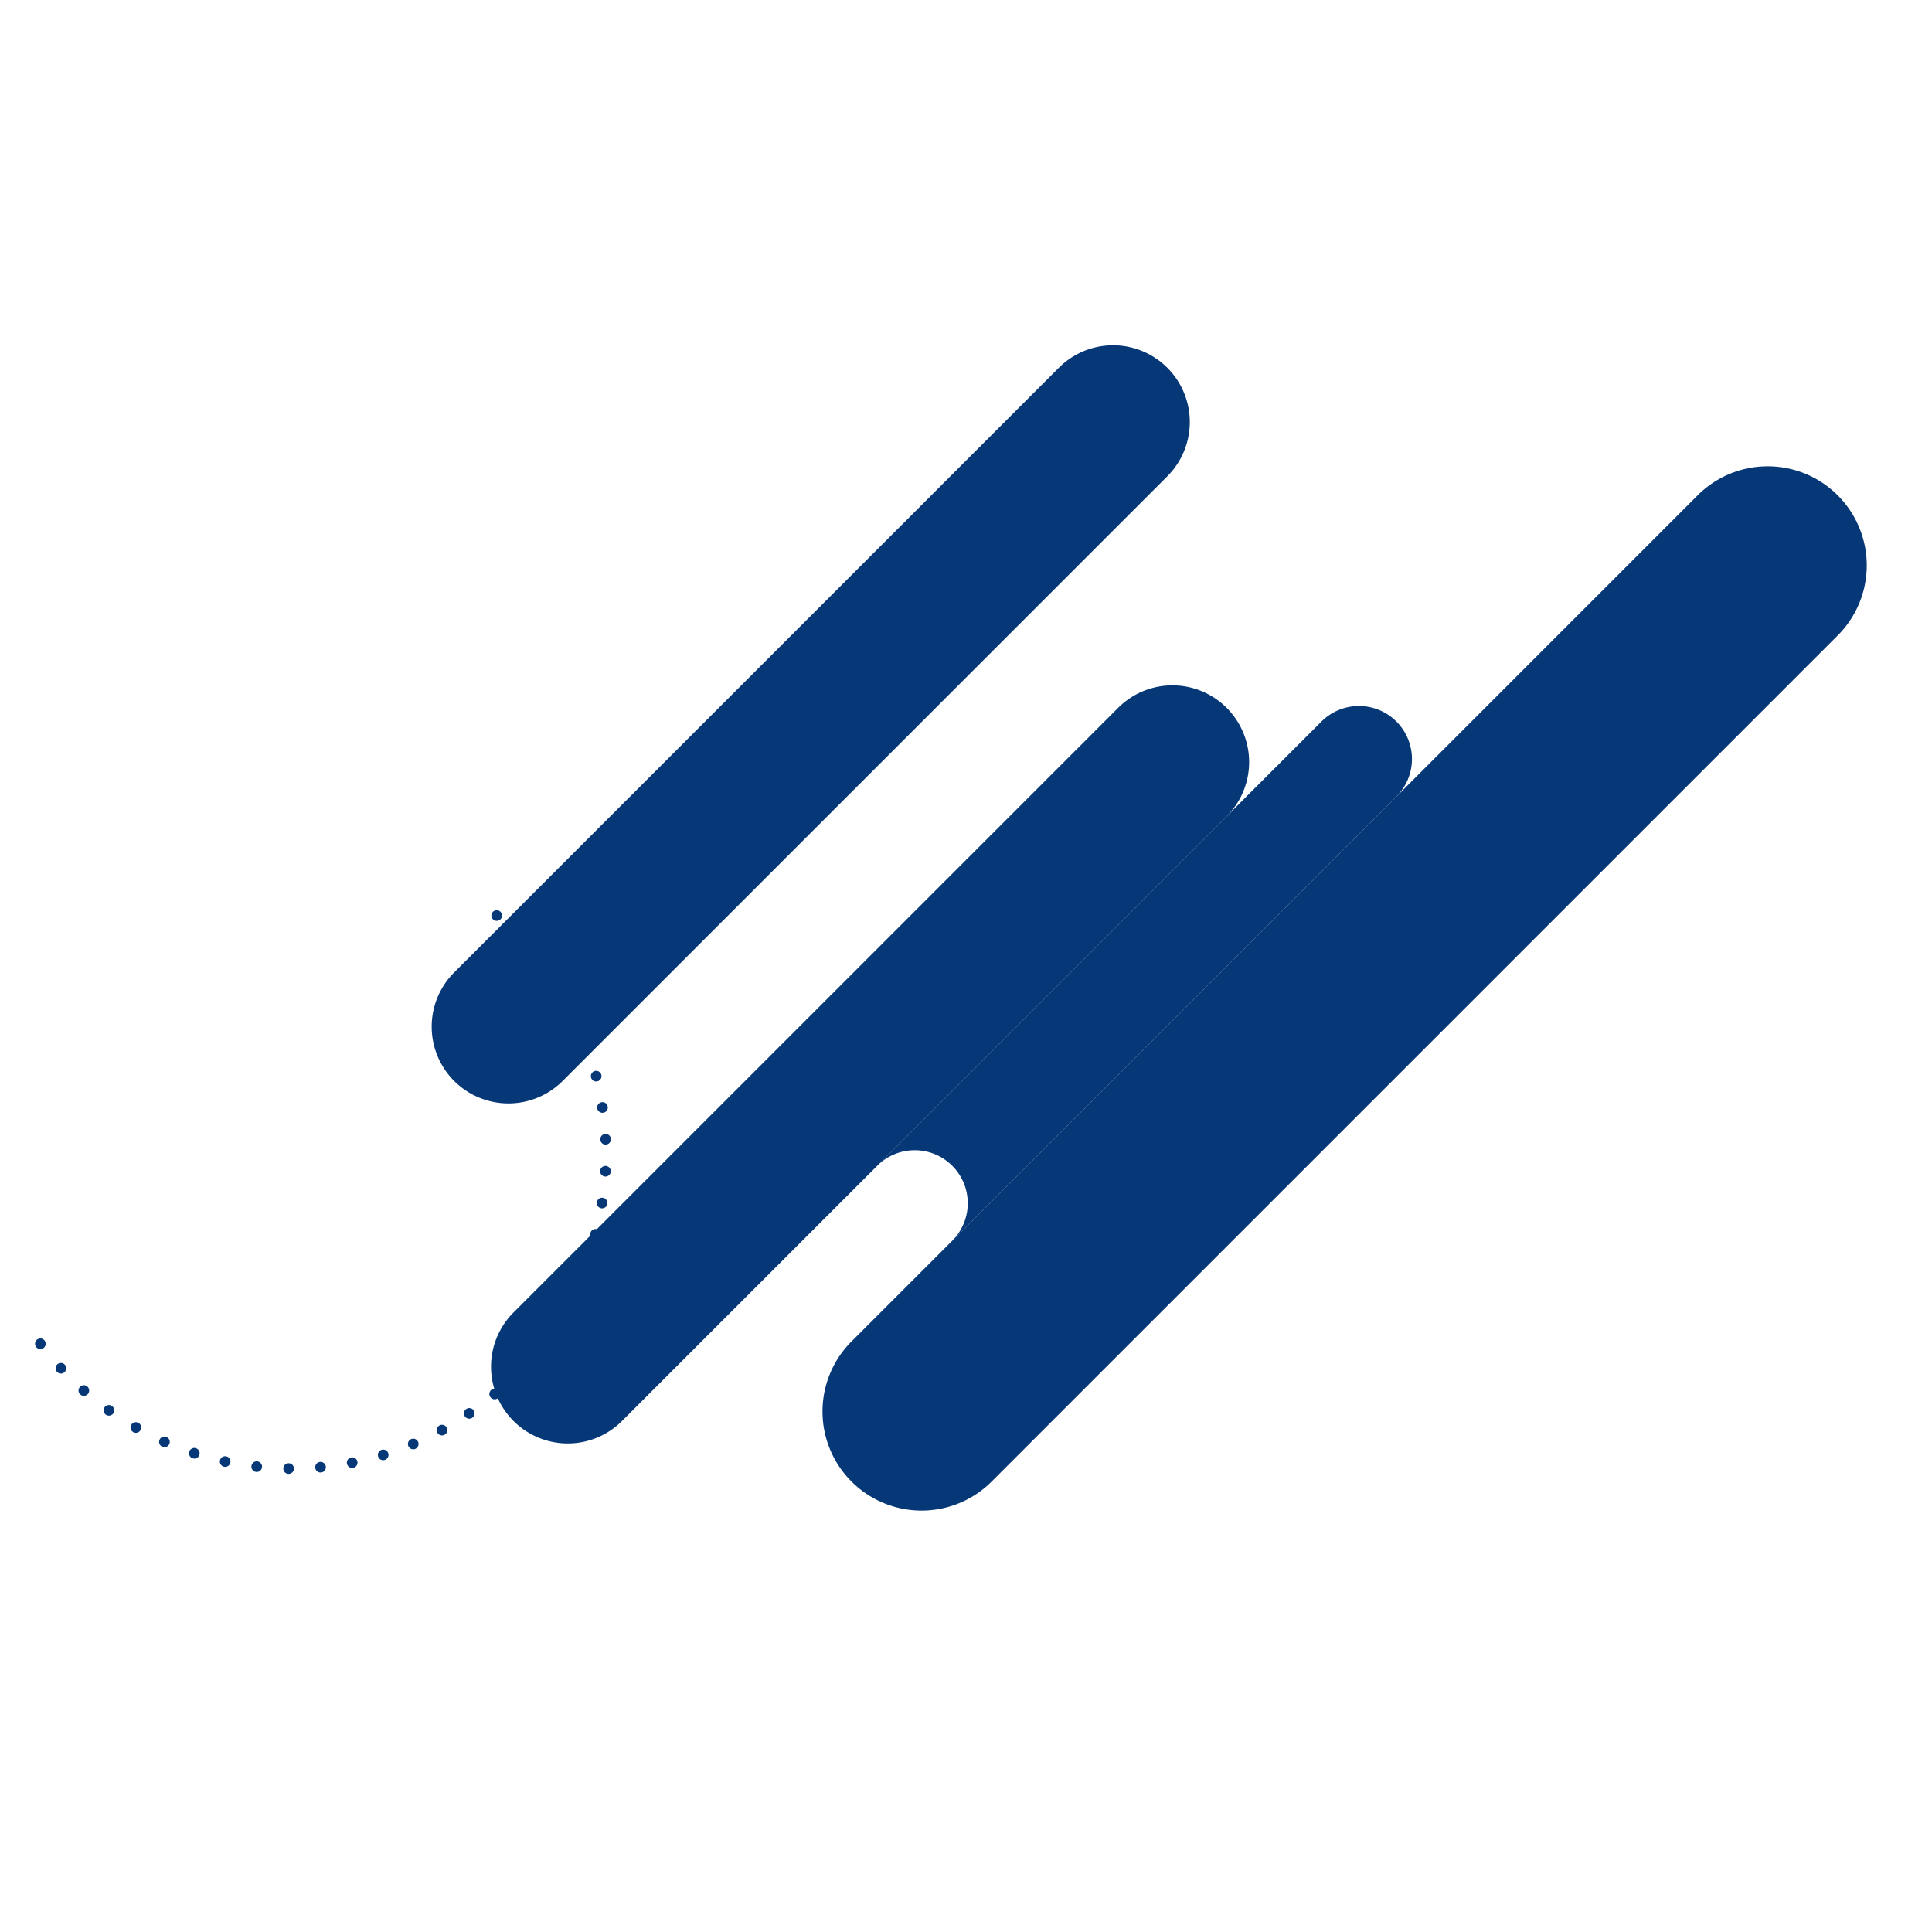
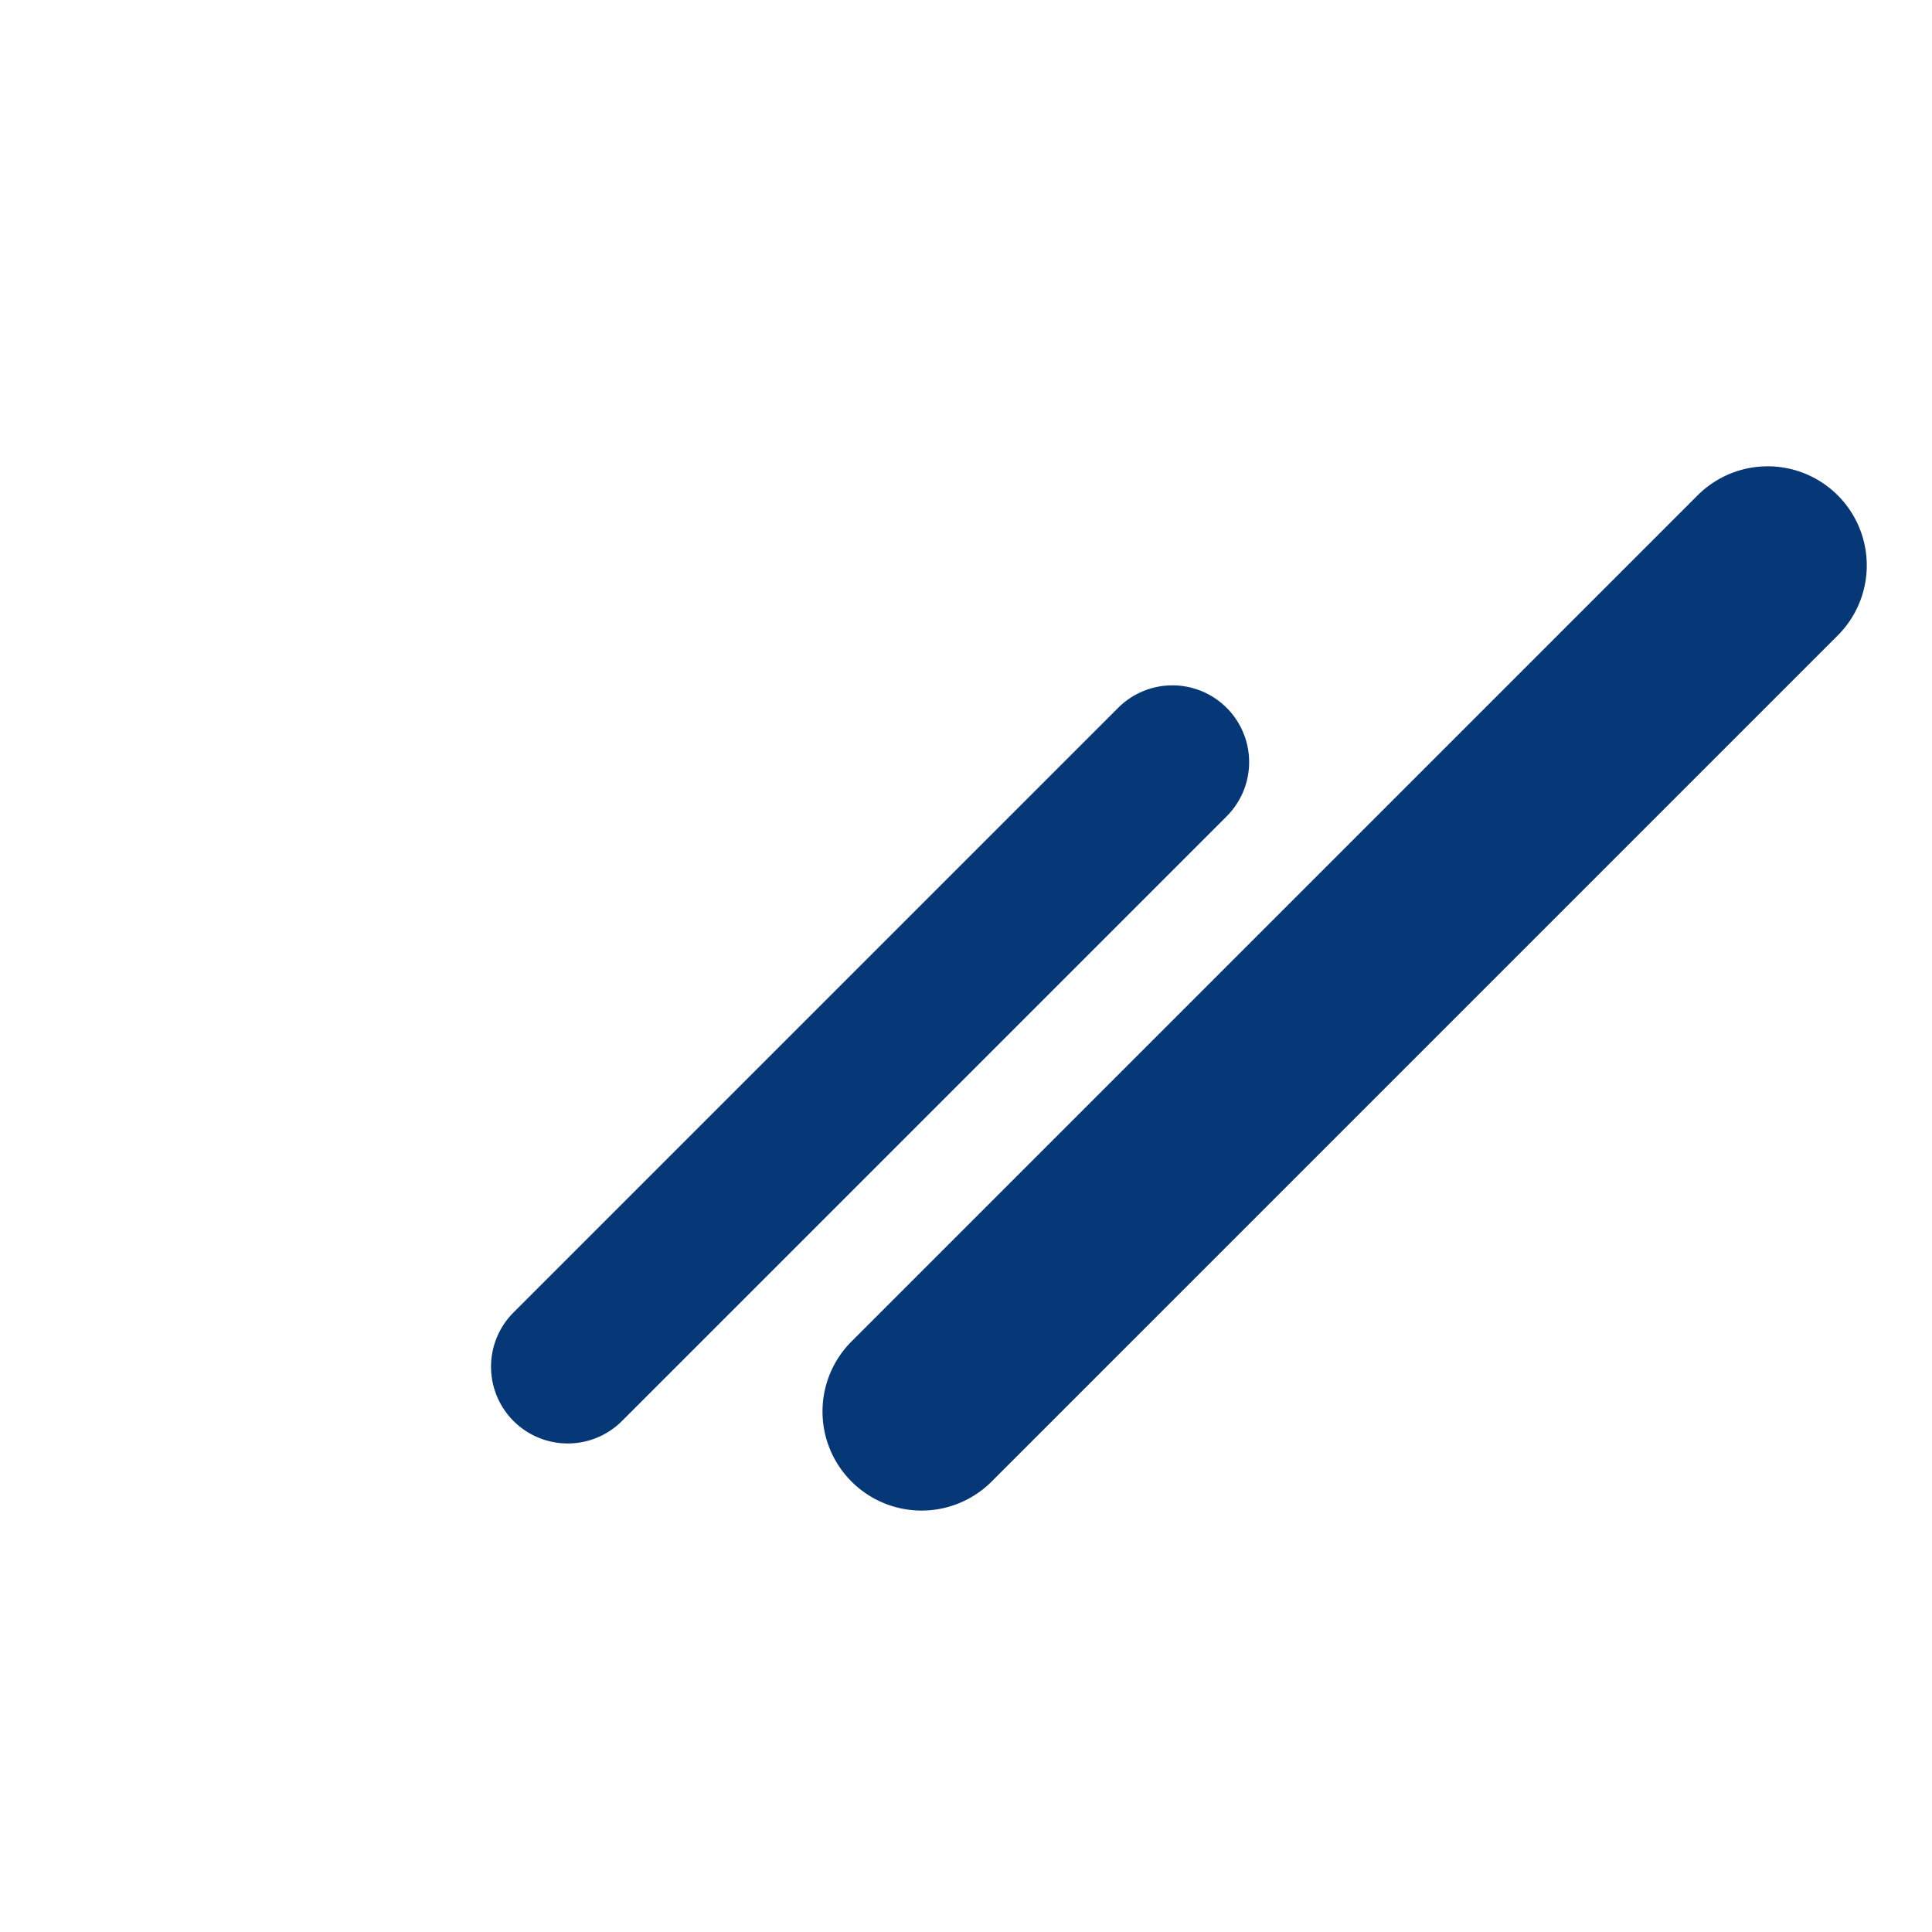
<svg xmlns="http://www.w3.org/2000/svg" width="647.71" height="647.71" viewBox="0 0 647.71 647.71">
  <defs>
    <clipPath id="a">
      <rect width="646" height="270" transform="translate(1408.18 589.41) rotate(-45)" fill="none" />
    </clipPath>
    <clipPath id="b">
-       <rect width="234" height="165" transform="translate(1333.605 576.201) rotate(-45)" fill="none" />
-     </clipPath>
+       </clipPath>
  </defs>
  <g transform="translate(-1326.18 -122.619)">
    <g transform="translate(-82 -10)" clip-path="url(#a)">
      <g transform="translate(130 974.557) rotate(-45)">
        <g transform="translate(460.147 641.212)">
          <path d="M1585.643,675.4H1184.484a33.215,33.215,0,0,1-33.214-33.214h0a33.207,33.207,0,0,1,33.214-33.214h401.158a33.207,33.207,0,0,1,33.214,33.214h0A33.207,33.207,0,0,1,1585.643,675.4Z" transform="translate(-261.622 -421.848)" fill="#063877" style="mix-blend-mode:overlay;isolation:isolate" />
          <path d="M1359.377,828.8H1097.7a17.775,17.775,0,0,1-17.776-17.776h0A17.775,17.775,0,0,1,1097.7,793.25h261.681a17.775,17.775,0,0,1,17.776,17.776h0A17.775,17.775,0,0,1,1359.377,828.8Z" transform="translate(-175.41 -487.108)" fill="#063877" />
-           <path d="M1383.2,762.274H1096.522a25.718,25.718,0,0,1-25.722-25.722h0a25.718,25.718,0,0,1,25.722-25.722H1383.2a25.718,25.718,0,0,1,25.722,25.722h0A25.718,25.718,0,0,1,1383.2,762.274Z" transform="translate(-180.381 -705.381)" fill="#063877" style="mix-blend-mode:overlay;isolation:isolate" />
          <g transform="translate(898.226 151.569)">
            <path d="M1181.9,777.393h0a23.447,23.447,0,0,1-23.443,23.443h148.652a23.447,23.447,0,0,0,23.443-23.443h0a23.447,23.447,0,0,0-23.443-23.443h-148.64A23.437,23.437,0,0,1,1181.9,777.393Z" transform="translate(-1159.681 -549.481)" fill="#063877" />
-             <path d="M1236.906,596.946a17.775,17.775,0,0,1-17.776,17.776h210.607a17.776,17.776,0,0,0,0-35.553H1219.13A17.775,17.775,0,0,1,1236.906,596.946Z" transform="translate(-1146.749 -579.17)" fill="#063877" style="mix-blend-mode:overlay;isolation:isolate" />
            <path d="M1392.067,823.05H1181.472a25.715,25.715,0,0,1,25.71,25.722h0a25.718,25.718,0,0,1-25.722,25.722h210.607a25.718,25.718,0,0,0,25.722-25.722h0A25.718,25.718,0,0,0,1392.067,823.05Z" transform="translate(-1155.434 -536.335)" fill="#063877" />
          </g>
          <path d="M1298.6,917.6H1011.922A25.718,25.718,0,0,1,986.2,891.882h0a25.718,25.718,0,0,1,25.722-25.722H1298.6a25.718,25.718,0,0,1,25.722,25.722h0A25.718,25.718,0,0,1,1298.6,917.6Z" transform="translate(-98.056 -473.424)" fill="#063877" />
          <path d="M1408.536,587.494H1121.862a25.718,25.718,0,0,1-25.722-25.722h0a25.718,25.718,0,0,1,25.722-25.722h286.675a25.718,25.718,0,0,1,25.722,25.722h0A25.718,25.718,0,0,1,1408.536,587.494Z" transform="translate(-272.264 -435.924)" fill="#063877" style="mix-blend-mode:overlay;isolation:isolate" />
          <path d="M418.394,848.49H819.553A33.207,33.207,0,0,1,852.767,881.7h0a33.207,33.207,0,0,1-33.214,33.214H418.394A33.215,33.215,0,0,1,385.18,881.7h0a33.207,33.207,0,0,1,33.214-33.214Z" transform="translate(-412.758 -417.049)" fill="#063877" />
          <path d="M728.417,921.946a17.775,17.775,0,0,1,17.776-17.776H535.586a17.776,17.776,0,0,0,0,35.552H746.193A17.775,17.775,0,0,1,728.417,921.946Z" transform="translate(-387.156 -406.301)" fill="#063877" />
          <path d="M574.552,933.97H861.227a25.718,25.718,0,0,1,25.722,25.722h0a25.718,25.718,0,0,1-25.722,25.722H574.552a25.718,25.718,0,0,1-25.722-25.722h0A25.718,25.718,0,0,1,574.552,933.97Z" transform="translate(-381.167 -400.548)" fill="#063877" />
        </g>
        <g transform="translate(-163.342 -20.506)" style="mix-blend-mode:overlay;isolation:isolate">
          <path d="M33.214,464.76H408.126a33.207,33.207,0,0,1,33.214,33.214h0a33.207,33.207,0,0,1-33.214,33.214H33.214A33.207,33.207,0,0,1,0,497.974H0A33.215,33.215,0,0,1,33.214,464.76Z" transform="translate(0 89.716)" fill="#063877" />
          <path d="M193.216,306.37H454.9a17.775,17.775,0,0,1,17.776,17.776h0A17.775,17.775,0,0,1,454.9,341.922H193.216a17.775,17.775,0,0,1-17.776-17.776h0A17.775,17.775,0,0,1,193.216,306.37Z" transform="translate(33.866 59.141)" fill="#063877" />
          <path d="M136.462,391.85H423.137a25.718,25.718,0,0,1,25.722,25.722h0a25.718,25.718,0,0,1-25.722,25.722H136.462a25.718,25.718,0,0,1-25.722-25.722h0A25.718,25.718,0,0,1,136.462,391.85Z" transform="translate(21.377 75.641)" fill="#063877" />
          <g transform="translate(109.795 314.067)">
-             <path d="M302.637,452.736h0a17.775,17.775,0,0,1,17.776-17.776H109.806A17.775,17.775,0,0,0,92.03,452.736h0a17.775,17.775,0,0,0,17.776,17.776H320.413A17.775,17.775,0,0,1,302.637,452.736Z" transform="translate(-92.03 -230.104)" fill="#063877" />
            <path d="M217.912,314.694H428.507a25.715,25.715,0,0,1-25.71-25.722h0a25.718,25.718,0,0,1,25.722-25.722H217.912a25.718,25.718,0,0,0-25.722,25.722h0a25.718,25.718,0,0,0,25.722,25.722Z" transform="translate(-72.695 -263.25)" fill="#063877" />
          </g>
          <path d="M213.582,220.13H500.257a25.718,25.718,0,0,1,25.722,25.722h0a25.718,25.718,0,0,1-25.722,25.722H213.582a25.718,25.718,0,0,1-25.722-25.722h0A25.718,25.718,0,0,1,213.582,220.13Z" transform="translate(36.264 42.493)" fill="#063877" />
          <path d="M425.456,86.23H687.137a17.775,17.775,0,0,1,17.776,17.776h0a17.775,17.775,0,0,1-17.776,17.776H425.456a17.775,17.775,0,0,1-17.776-17.776h0A17.775,17.775,0,0,1,425.456,86.23Z" transform="translate(78.697 16.646)" fill="#063877" />
          <path d="M425.122,94.554H635.717a25.715,25.715,0,0,1-25.71-25.722h0A25.718,25.718,0,0,1,635.729,43.11H425.122A25.718,25.718,0,0,0,399.4,68.832h0A25.718,25.718,0,0,0,425.122,94.554Z" transform="translate(77.099 8.322)" fill="#063877" />
          <path d="M358.872,0H645.547a25.718,25.718,0,0,1,25.722,25.722h0a25.718,25.718,0,0,1-25.722,25.722H358.872A25.718,25.718,0,0,1,333.15,25.722h0A25.725,25.725,0,0,1,358.872,0Z" transform="translate(64.31)" fill="#063877" />
          <g transform="translate(-94.644 6.669)">
            <path d="M208.962,550.24H495.637a25.718,25.718,0,0,1,25.722,25.722h0a25.718,25.718,0,0,1-25.722,25.722H208.962a25.718,25.718,0,0,1-25.722-25.722h0A25.718,25.718,0,0,1,208.962,550.24Z" transform="translate(221.307 125.341)" fill="#063877" />
            <path d="M534.832,574.631h0a26.889,26.889,0,0,1-26.891,26.891h0a26.889,26.889,0,0,1-26.891-26.891h0a26.889,26.889,0,0,1,26.891-26.891h0A26.889,26.889,0,0,1,534.832,574.631Z" transform="translate(278.795 124.858)" fill="#063877" />
          </g>
        </g>
        <g transform="translate(475.722 183.289)" style="mix-blend-mode:overlay;isolation:isolate">
          <circle cx="105.5" cy="105.5" r="105.5" transform="translate(668.702 463.156) rotate(-45)" fill="none" />
          <circle cx="105.5" cy="105.5" r="105.5" transform="translate(173.478 734.167) rotate(-45)" fill="none" />
          <circle cx="71.403" cy="71.403" r="71.403" transform="translate(0 300.706) rotate(-45)" fill="none" />
        </g>
        <g transform="translate(434.73 206.622)" opacity="0.55">
          <path d="M682.44,176.817a2.126,2.126,0,0,1,1.5-3.627H990.6a2.124,2.124,0,1,1,0,4.247H683.944a2.129,2.129,0,0,1-1.5-.62Z" transform="translate(-303.162 -173.19)" fill="#063877" />
          <path d="M365.05,707.087a2.126,2.126,0,0,1,1.5-3.627H673.212a2.124,2.124,0,1,1,0,4.247H366.554a2.129,2.129,0,0,1-1.5-.62Z" transform="translate(-161.49 -40.423)" fill="#063877" />
          <path d="M939.72,960.687a2.126,2.126,0,0,1,1.5-3.627h306.658a2.124,2.124,0,0,1,0,4.247H941.224A2.129,2.129,0,0,1,939.72,960.687Z" transform="translate(-253.498 -21.875)" fill="#063877" />
        </g>
        <g transform="translate(414.081 484.528)" style="mix-blend-mode:overlay;isolation:isolate">
          <path d="M1130.881,470.06h203.866a26.889,26.889,0,0,1,26.891,26.891h0a26.889,26.889,0,0,1-26.891,26.891H1130.881a26.889,26.889,0,0,1-26.891-26.891h0A26.889,26.889,0,0,1,1130.881,470.06Z" transform="translate(-201.064 -394.099)" fill="#063877" />
          <path d="M633.657,803.692H429.791A26.889,26.889,0,0,1,402.9,776.8h0a26.889,26.889,0,0,1,26.891-26.891H633.657A26.889,26.889,0,0,1,660.548,776.8h0A26.889,26.889,0,0,1,633.657,803.692Z" transform="translate(-424.858 -339.539)" fill="#063877" />
          <path d="M522.011,658.41H361.56a14.4,14.4,0,0,1-14.4-14.4h0a14.4,14.4,0,0,1,14.4-14.4H522.011a14.4,14.4,0,0,1,14.4,14.4h0A14.4,14.4,0,0,1,522.011,658.41Z" transform="translate(-266.58 -341.838)" fill="#063877" />
          <path d="M1229.967,448.051H1014.6a20.835,20.835,0,0,1-20.83-20.83h0a20.835,20.835,0,0,1,20.83-20.83h215.367a20.835,20.835,0,0,1,20.83,20.83h0A20.835,20.835,0,0,1,1229.967,448.051Z" transform="translate(-222.341 -406.39)" fill="#063877" />
          <path d="M1098.042,496.951h0a26.889,26.889,0,0,1-26.891,26.891h0a26.889,26.889,0,0,1-26.891-26.891h0a26.889,26.889,0,0,1,26.891-26.891h0A26.889,26.889,0,0,1,1098.042,496.951Z" transform="translate(-212.594 -394.099)" fill="#063877" />
          <path d="M517.41,644.01h0a14.4,14.4,0,0,1,14.4-14.4h0a14.4,14.4,0,0,1,14.4,14.4h0a14.4,14.4,0,0,1-14.4,14.4h0A14.4,14.4,0,0,1,517.41,644.01Z" transform="translate(-233.715 -341.838)" fill="#063877" />
        </g>
      </g>
    </g>
    <g clip-path="url(#b)">
      <circle cx="105.5" cy="105.5" r="105.5" transform="translate(1318.336 614.975) rotate(-90)" fill="none" stroke="#063877" stroke-linecap="round" stroke-miterlimit="10" stroke-width="3.57" stroke-dasharray="0 10.72" />
    </g>
  </g>
</svg>